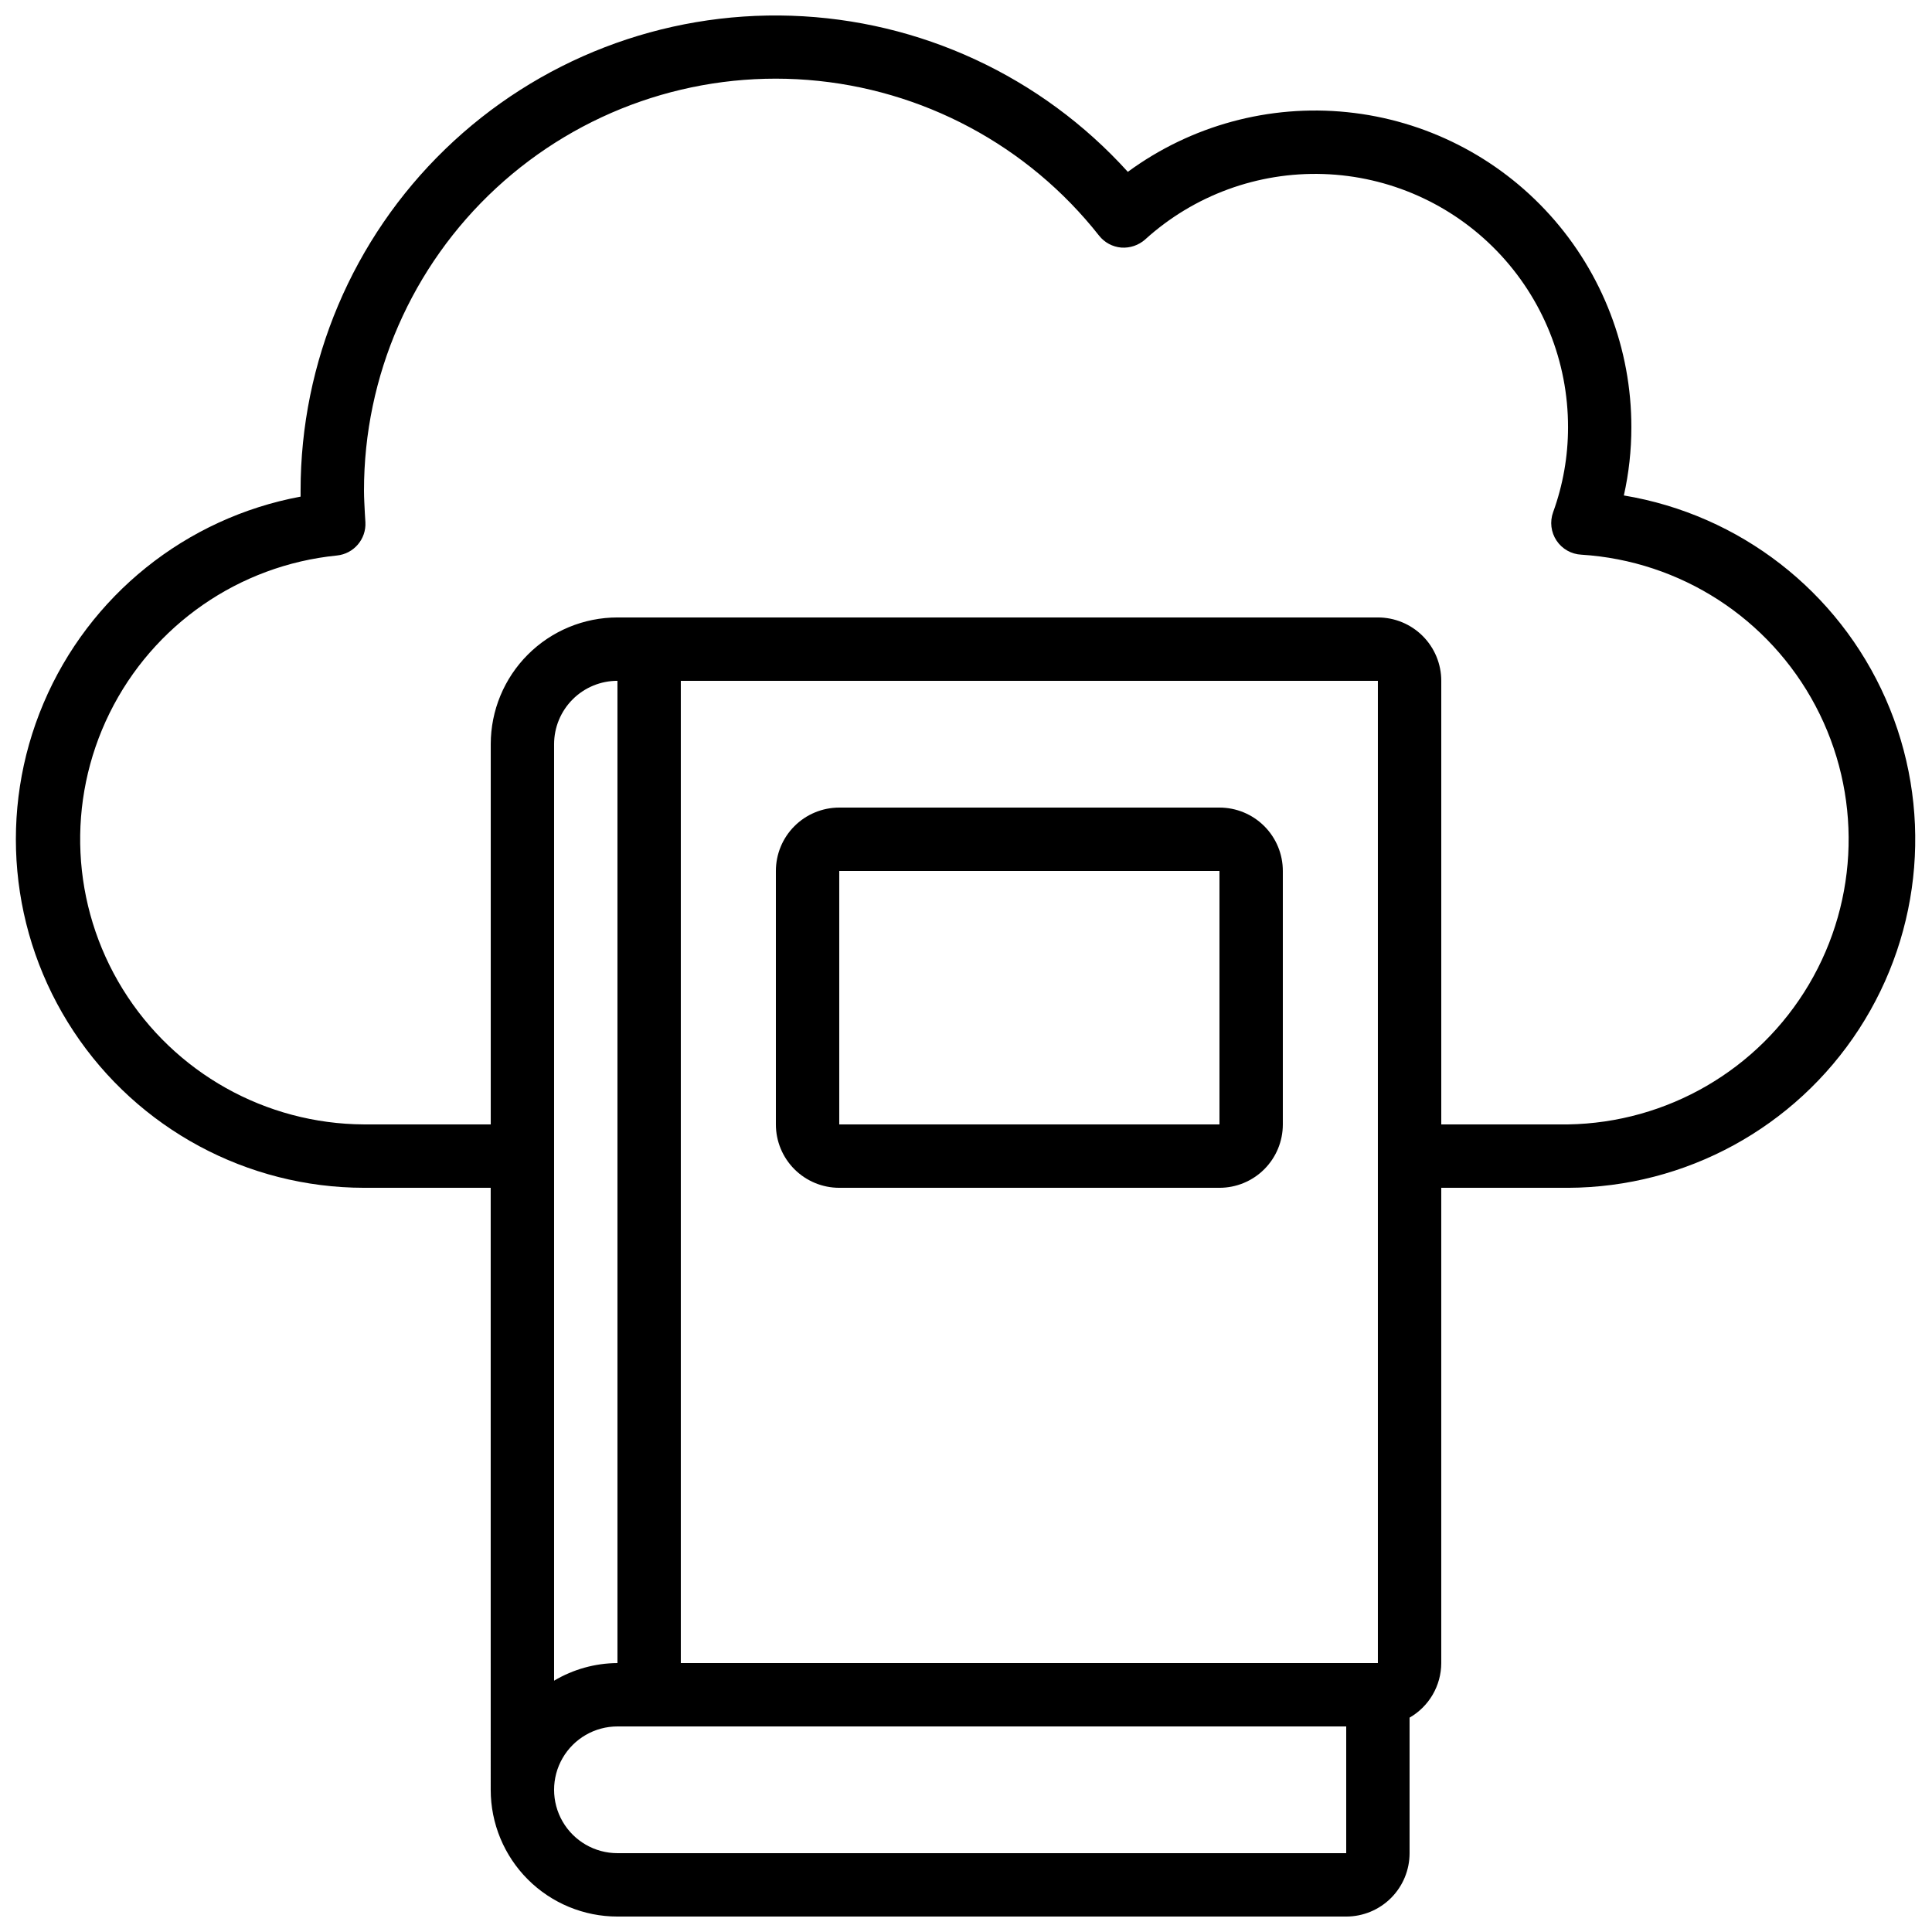
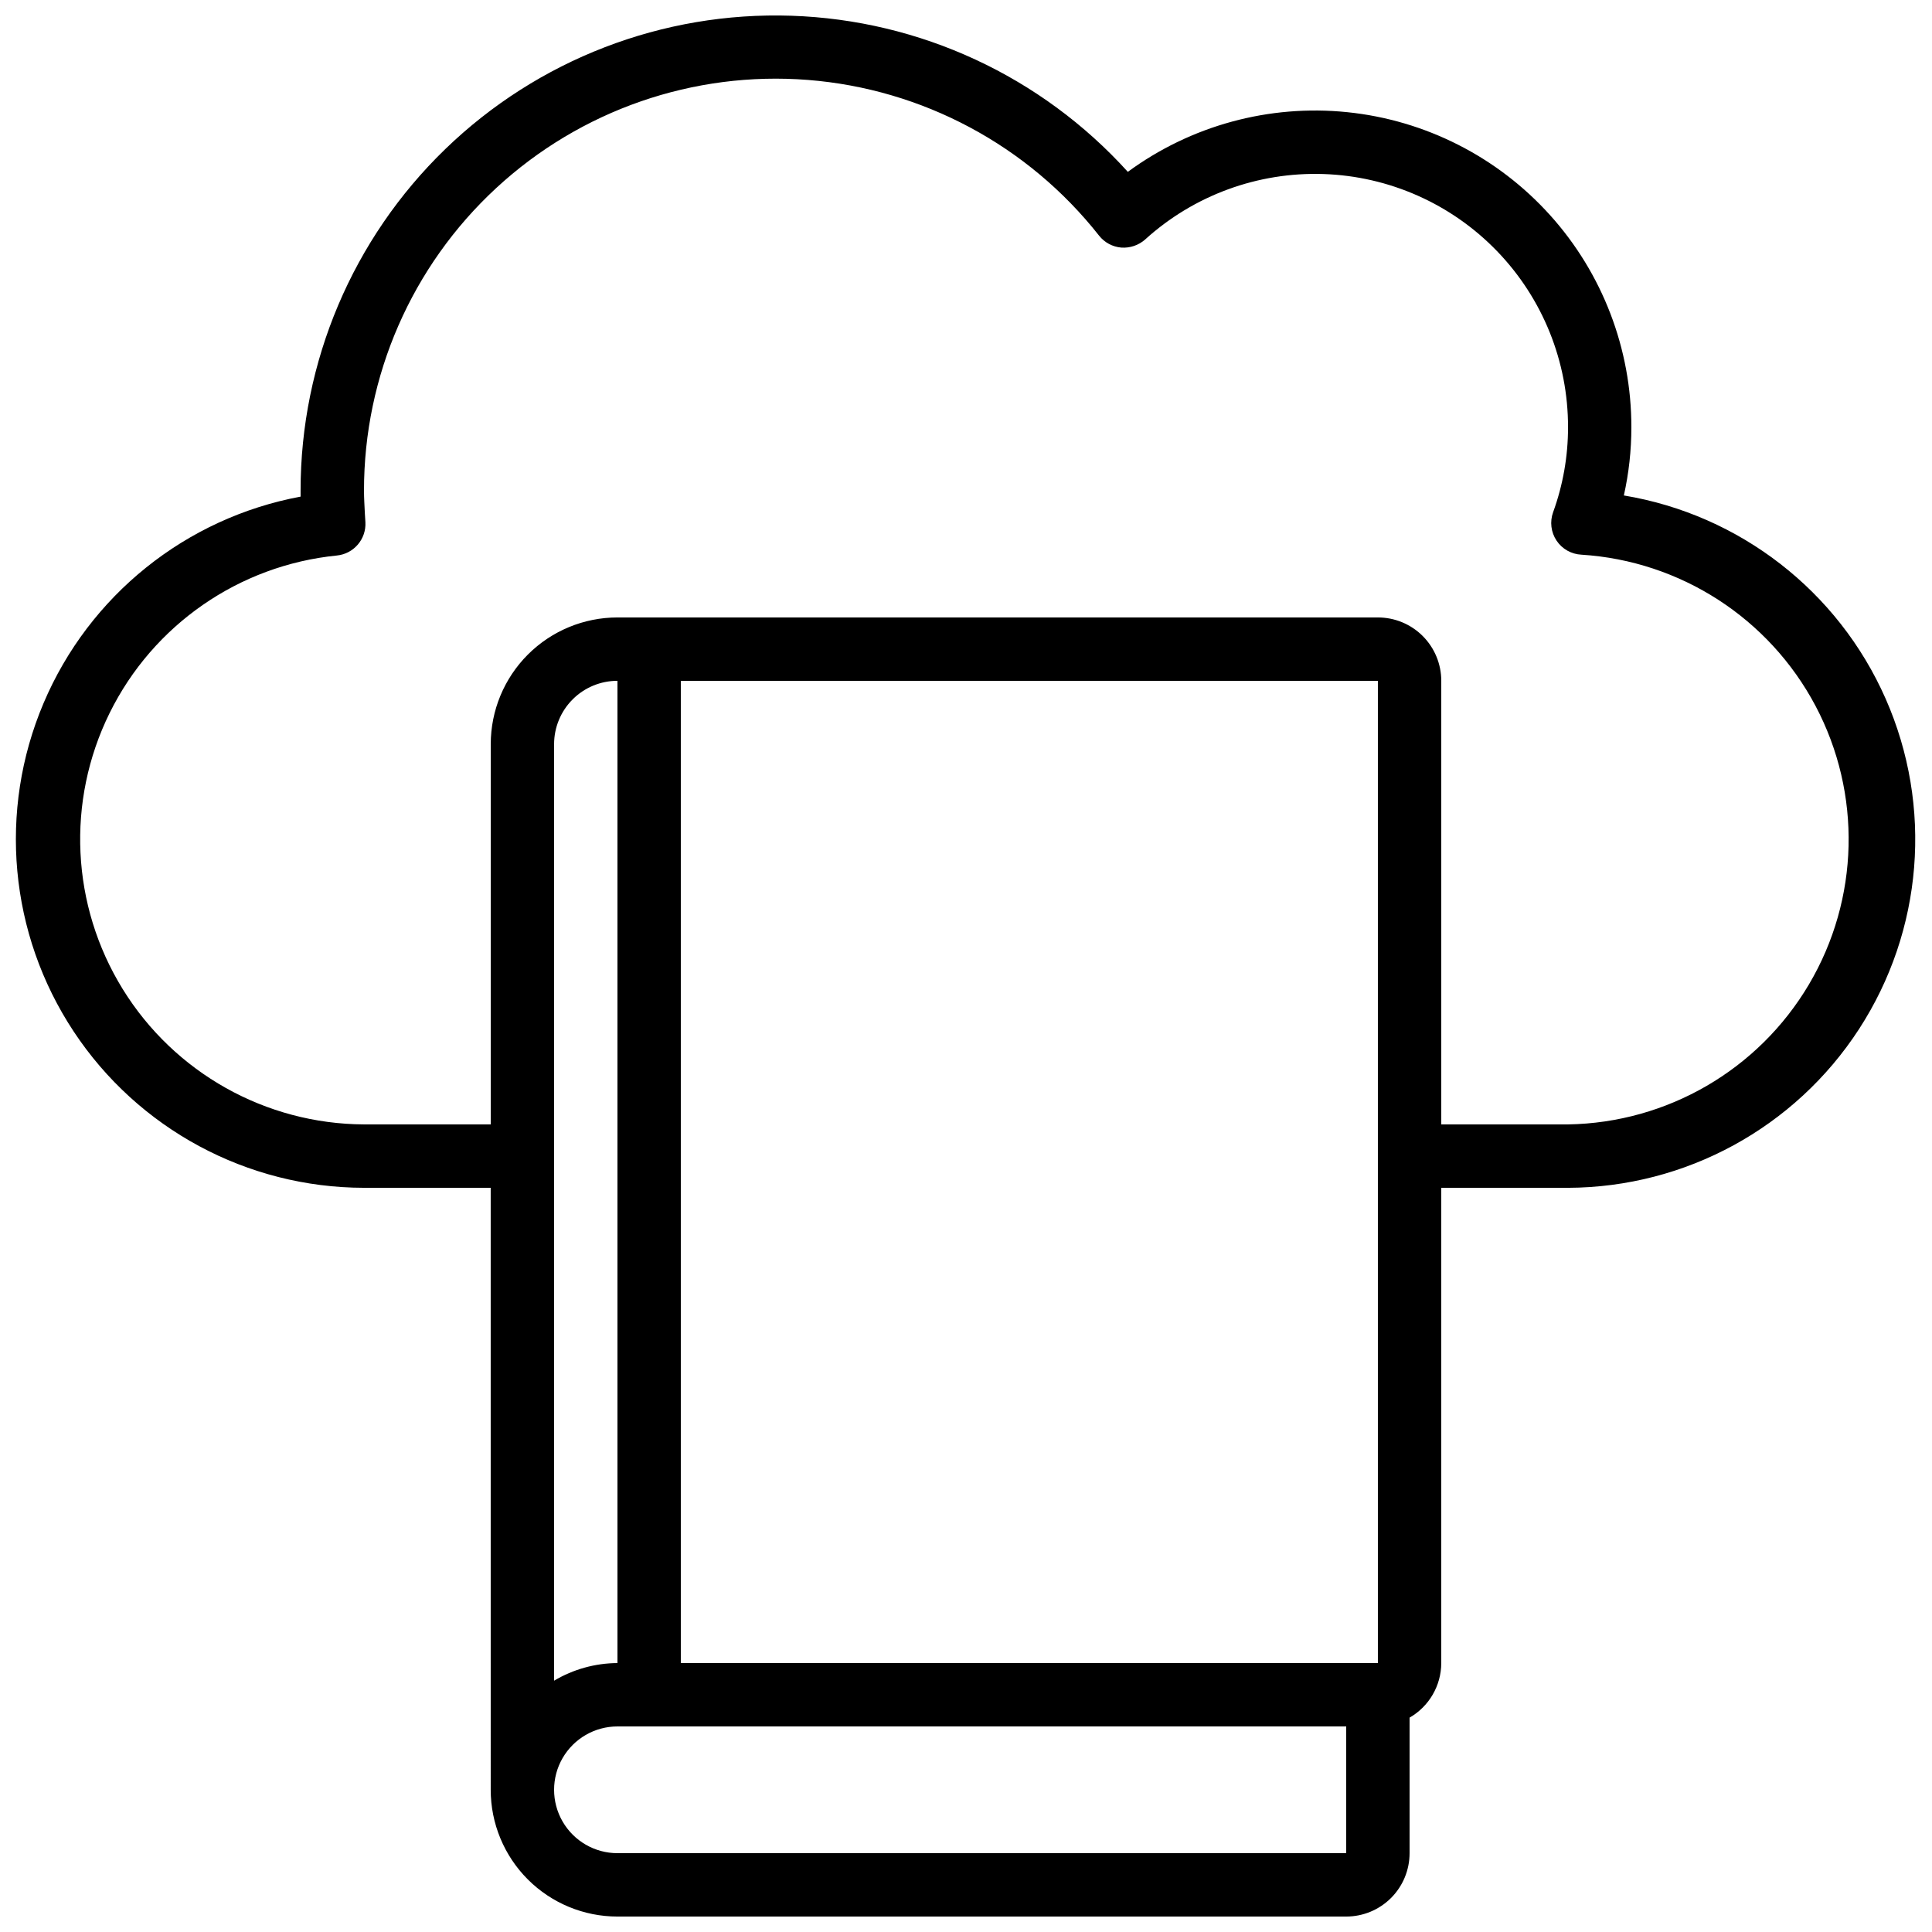
<svg xmlns="http://www.w3.org/2000/svg" width="800px" height="800px" version="1.1" viewBox="144 144 512 512">
  <defs>
    <clipPath id="a">
      <path d="m148.09 148.09h503.81v503.81h-503.81z" />
    </clipPath>
  </defs>
-   <path d="m366.41 458.78h100.76c4.457 0 8.727-1.77 11.875-4.918 3.152-3.152 4.918-7.422 4.918-11.875v-67.176c0-4.453-1.766-8.727-4.918-11.875-3.148-3.148-7.418-4.918-11.875-4.918h-100.76c-4.453 0-8.723 1.77-11.875 4.918-3.148 3.148-4.918 7.422-4.918 11.875v67.176c0 4.453 1.77 8.723 4.918 11.875 3.152 3.148 7.422 4.918 11.875 4.918zm0-83.969h100.76v67.176h-100.76z" />
  <g clip-path="url(#a)">
    <path d="m574.34 275.3c1.324-5.922 1.992-11.973 1.988-18.043 0.031-20.781-7.652-40.832-21.566-56.266-13.914-15.434-33.062-25.152-53.734-27.266-20.672-2.117-41.391 3.523-58.141 15.816-22.887-25.309-55.07-40.238-89.172-41.371-34.105-1.137-67.207 11.625-91.727 35.355-24.516 23.73-38.348 56.402-38.328 90.523v1.562c-30.441 5.668-56.02 26.219-68.113 54.727-12.098 28.508-9.102 61.18 7.977 87.012 17.078 25.832 45.965 41.387 76.93 41.43h33.586l0.004 159.54c0 8.906 3.539 17.449 9.836 23.75 6.301 6.297 14.844 9.836 23.75 9.836h193.13c4.453 0 8.723-1.77 11.875-4.918 3.148-3.148 4.918-7.422 4.918-11.875v-35.922c5.18-2.977 8.379-8.484 8.395-14.457v-125.95h33.59c31.152-0.117 60.148-15.93 77.117-42.055s19.625-59.043 7.062-87.551c-12.562-28.512-38.645-48.766-69.375-53.875zm-65.188 309.43h-184.73v-260.3h184.73zm-201.52 0c-5.914 0.031-11.711 1.645-16.793 4.668v-248.18c0-4.457 1.77-8.727 4.918-11.875 3.148-3.152 7.422-4.922 11.875-4.922zm0 50.383v-0.004c-6 0-11.543-3.199-14.543-8.398-3-5.195-3-11.598 0-16.793 3-5.195 8.543-8.395 14.543-8.395h193.13v33.586zm251.91-193.13h-33.59v-117.56c0-4.453-1.77-8.723-4.918-11.875-3.148-3.148-7.422-4.918-11.875-4.918h-201.52c-8.906 0-17.449 3.539-23.75 9.84-6.297 6.297-9.836 14.84-9.836 23.75v100.76h-33.59c-26.059-0.125-50.215-13.664-63.922-35.828-13.707-22.164-15.023-49.828-3.488-73.195 11.535-23.367 34.293-39.145 60.223-41.742 4.477-0.445 7.809-4.336 7.559-8.828l-0.145-2.367c-0.09-1.988-0.227-3.988-0.227-5.977-0.027-30.441 12.664-59.508 35.008-80.18 22.344-20.676 52.312-31.07 82.656-28.68 30.348 2.394 58.312 17.355 77.145 41.273 1.438 1.816 3.566 2.961 5.879 3.156 2.312 0.164 4.594-0.609 6.328-2.148 12.902-11.703 29.852-17.922 47.258-17.344s33.902 7.906 46 20.438c12.098 12.527 18.844 29.273 18.809 46.691 0.004 7.672-1.336 15.289-3.957 22.504-0.906 2.508-0.566 5.297 0.914 7.516 1.48 2.219 3.93 3.602 6.594 3.727 26.238 1.656 49.73 16.828 62.031 40.062 12.301 23.23 11.645 51.191-1.738 73.82-13.379 22.629-37.559 36.68-63.844 37.102z" />
  </g>
</svg>